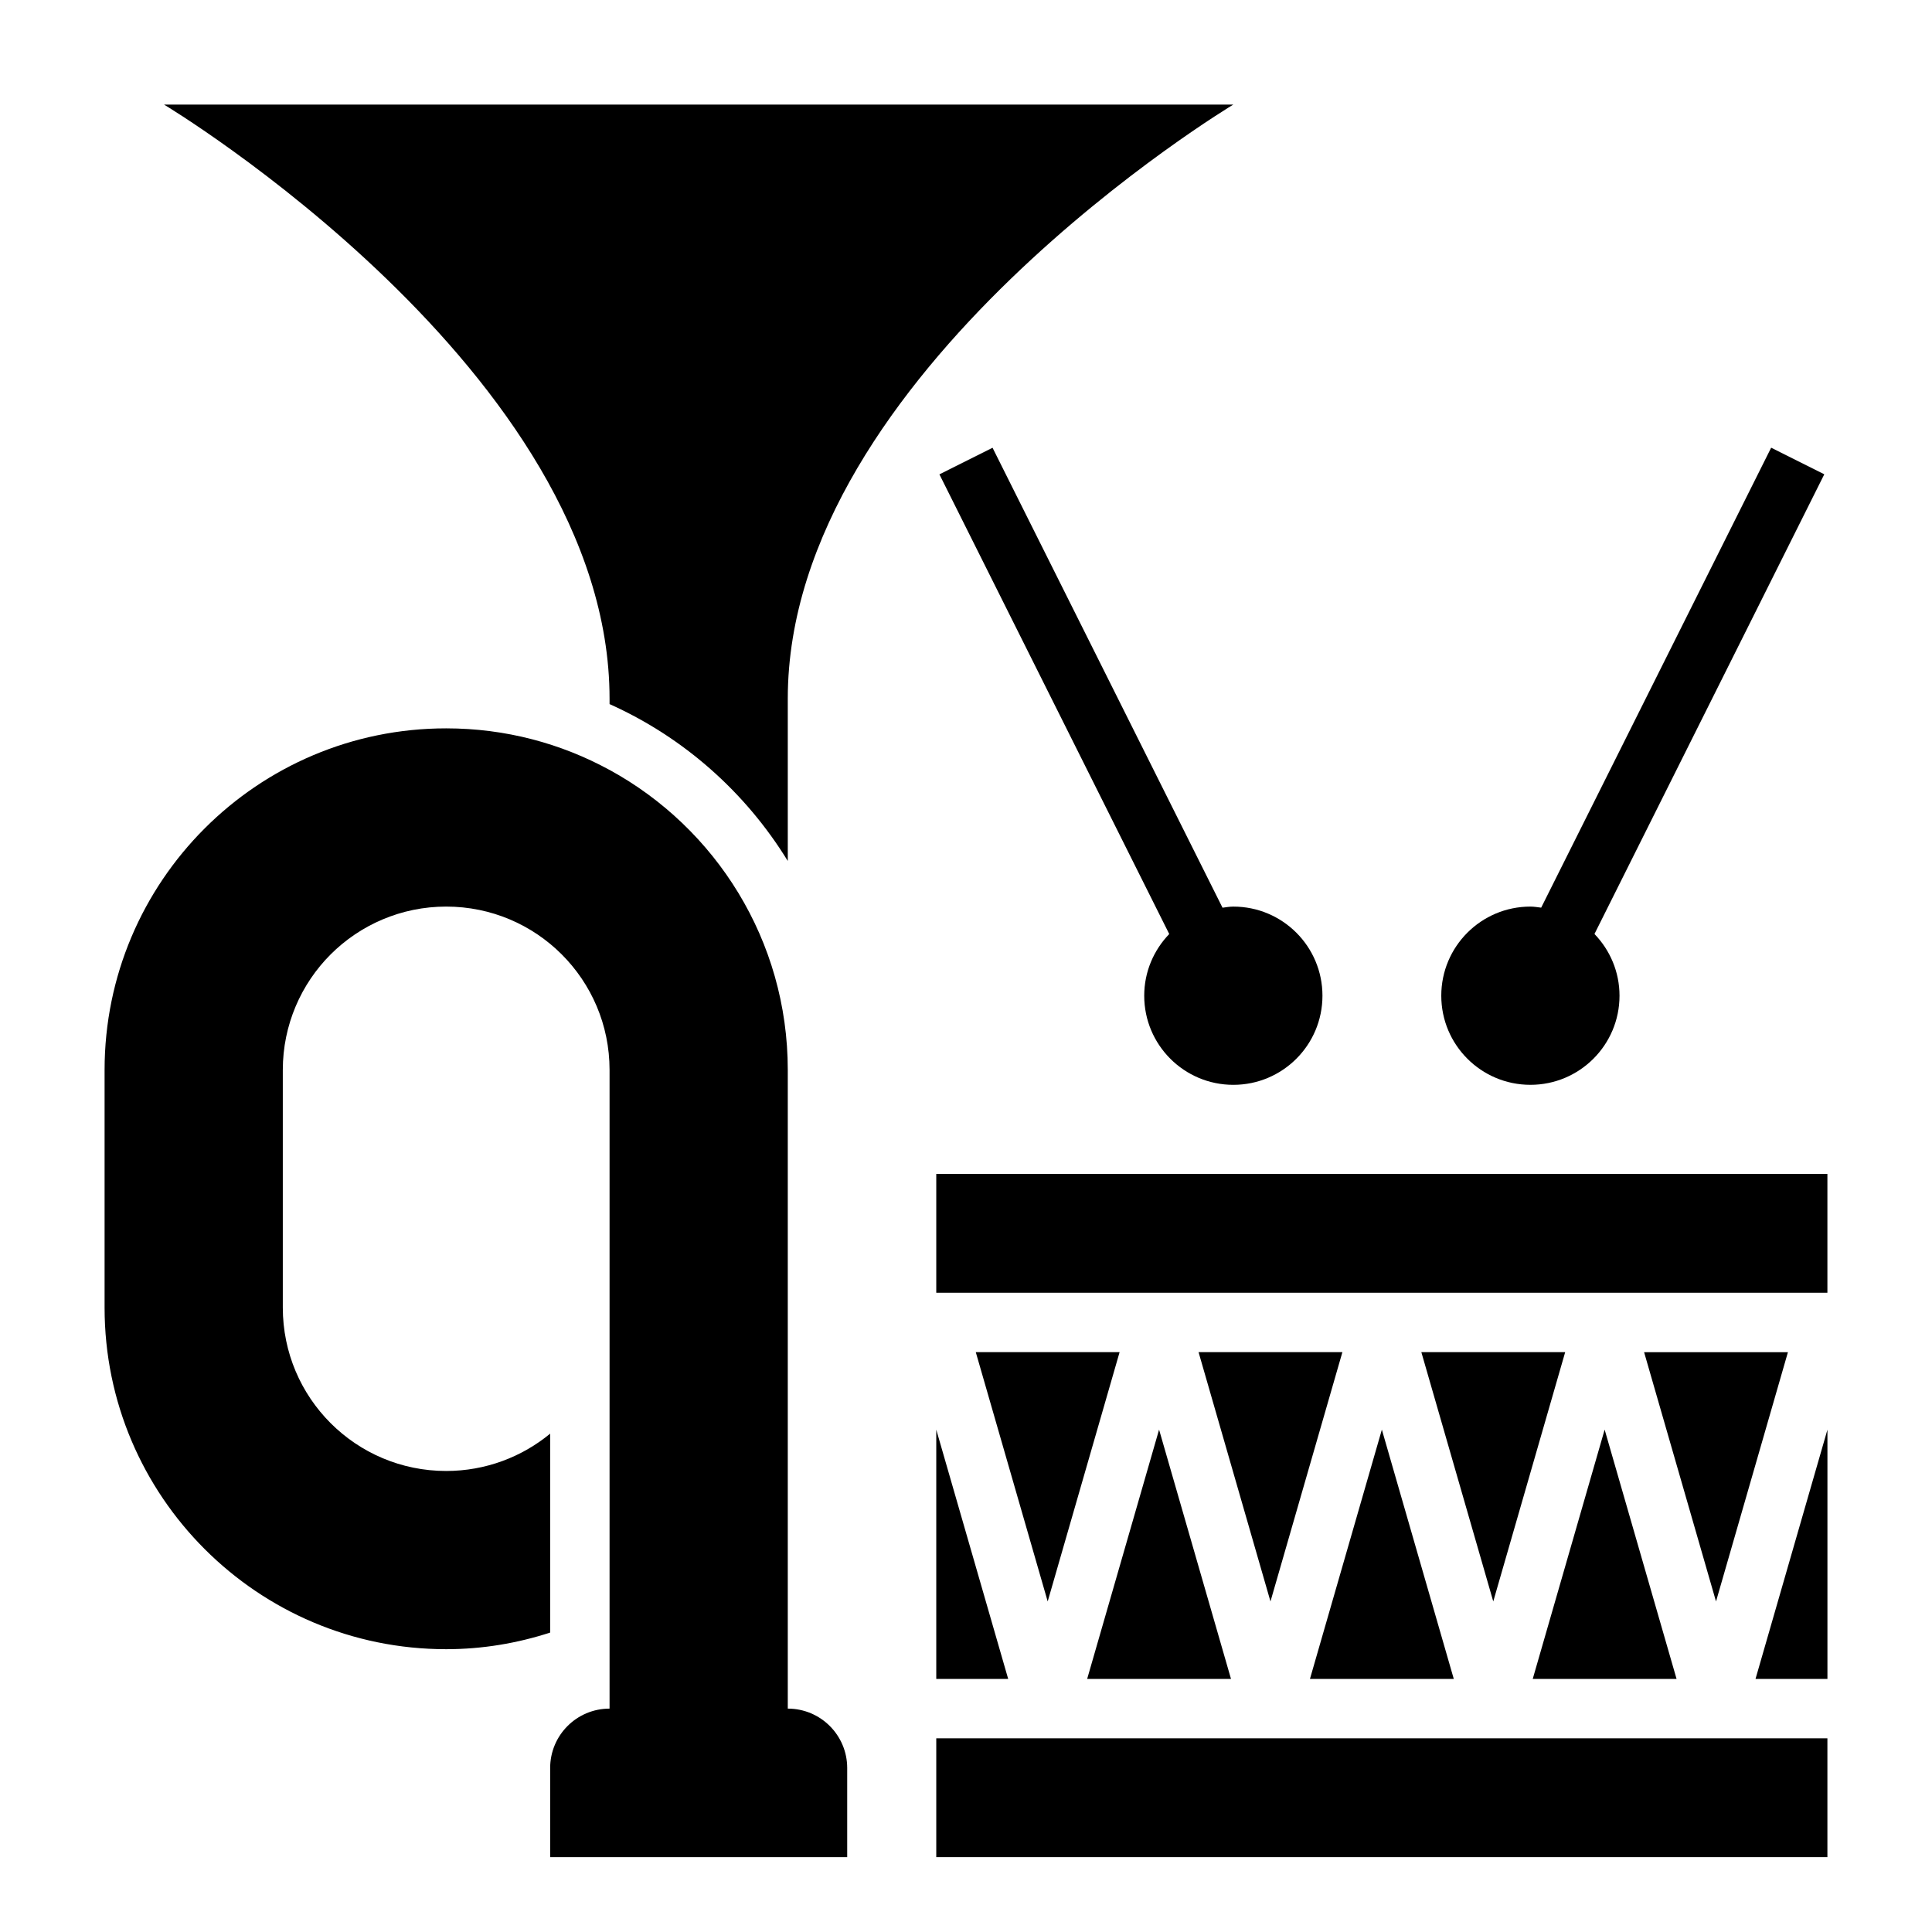
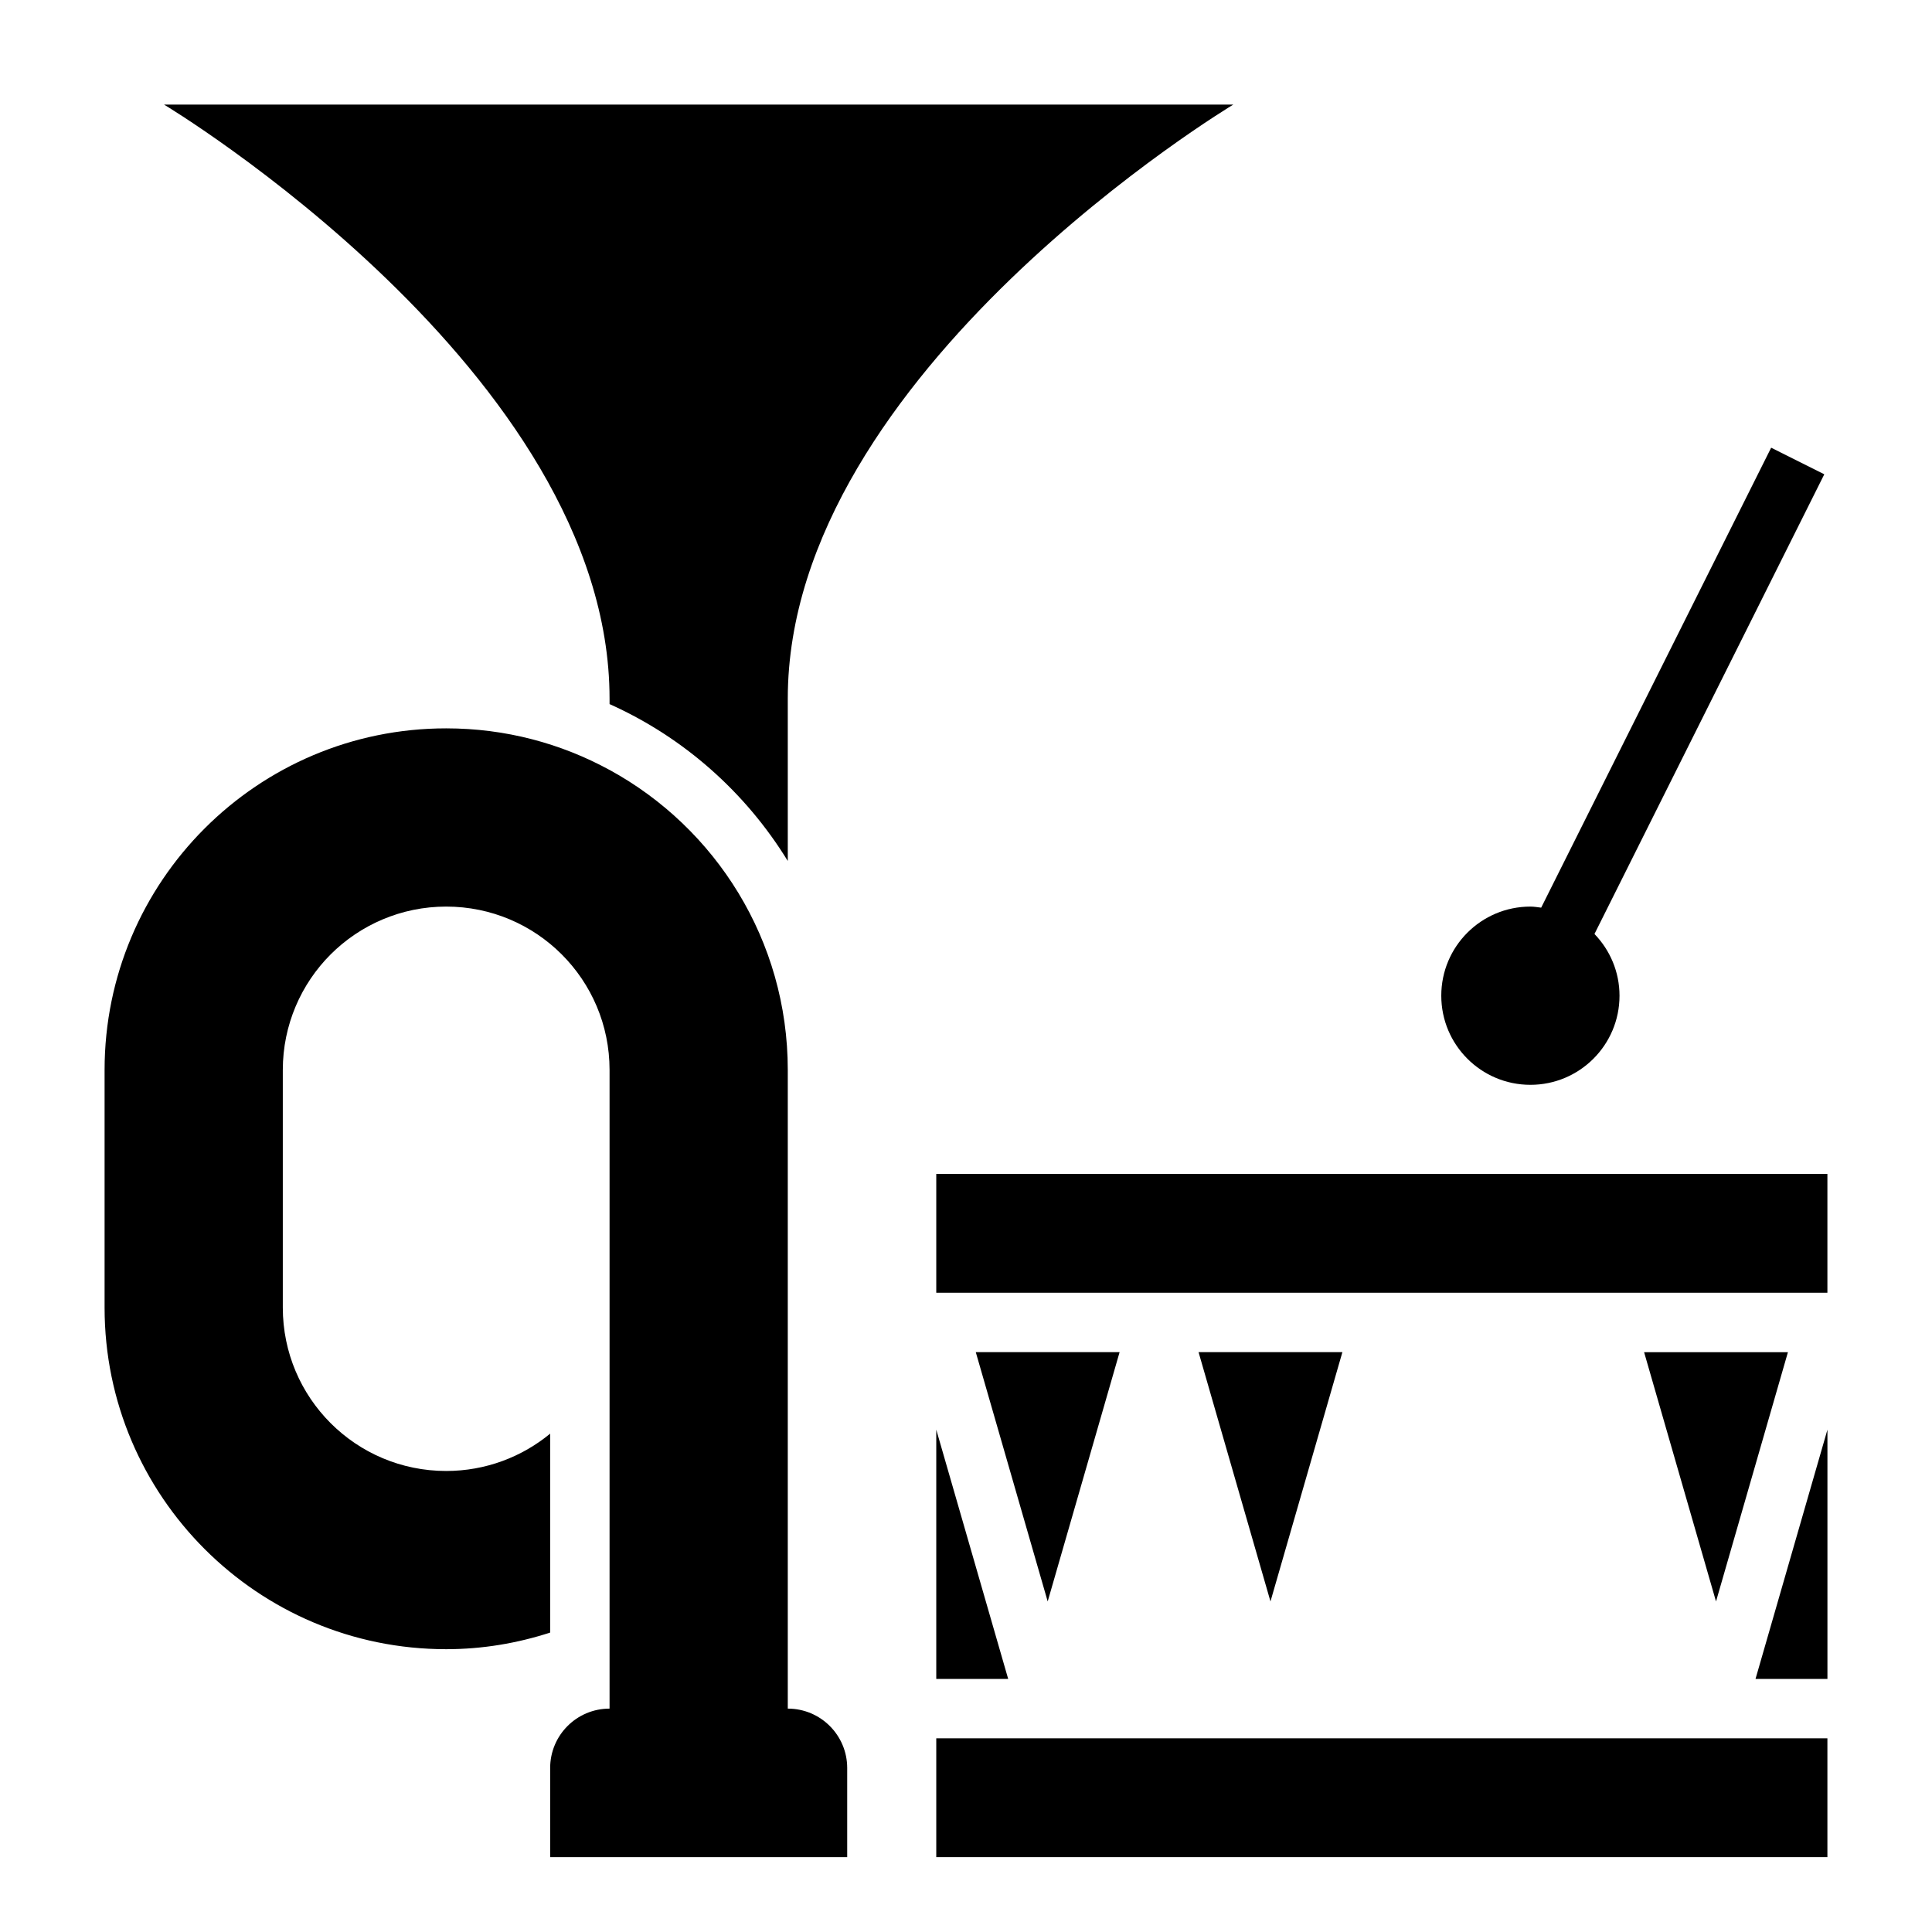
<svg xmlns="http://www.w3.org/2000/svg" fill="#000000" width="800px" height="800px" version="1.1" viewBox="144 144 512 512">
  <g>
-     <path d="m539.73 568.4 19.059-66.062h-38.117z" />
+     <path d="m539.73 568.4 19.059-66.062z" />
    <path d="m617.82 502.34h-38.117l19.059 66.062z" />
-     <path d="m491.15 588.93h38.117l-19.059-66.062z" />
    <path d="m392.12 588.93h19.059l-19.059-66.055z" />
-     <path d="m550.19 588.93h38.117l-19.059-66.062z" />
    <path d="m480.69 568.4 19.059-66.062h-38.117z" />
-     <path d="m432.11 588.93h38.117l-19.059-66.062z" />
    <path d="m392.12 455.1h236.16v31.488h-236.16z" />
    <path d="m628.29 588.93v-66.055l-19.059 66.055z" />
    <path d="m392.12 604.67h236.16v31.488h-236.16z" />
    <path d="m421.65 568.4 19.055-66.062h-38.113z" />
    <path d="m549.57 431.49c13.043 0 23.617-10.57 23.617-23.617 0-6.359-2.543-12.113-6.637-16.359l60.906-121.82-14.082-7.047-60.945 121.89c-0.945-0.109-1.875-0.281-2.859-0.281-13.043 0-23.617 10.57-23.617 23.617 0 13.043 10.574 23.617 23.617 23.617z" />
-     <path d="m467.98 384.55-60.945-121.89-14.082 7.047 60.906 121.82c-4.086 4.231-6.629 9.988-6.629 16.348 0 13.043 10.57 23.617 23.617 23.617 13.043 0 23.617-10.57 23.617-23.617 0-13.043-10.57-23.617-23.617-23.617-0.984 0-1.914 0.172-2.867 0.293z" />
    <path d="m352.77 596.8v-169.25c0-34.312-19.098-64.156-47.23-79.516v0.008c-12.832-7.008-27.551-11.02-43.297-11.02-49.988 0-90.527 40.539-90.527 90.527v62.977c0 25.031 10.156 47.625 26.527 64 16.375 16.371 38.965 26.527 64 26.527 9.652 0 18.879-1.59 27.551-4.402v-52.719c-7.461 6.156-17.082 9.891-27.551 9.891-23.93 0-43.297-19.367-43.297-43.297v-62.977c0-11.965 4.879-22.828 12.676-30.621 7.793-7.793 18.656-12.676 30.621-12.676 23.93 0 43.297 19.363 43.297 43.297v169.25c-8.699 0-15.742 7.047-15.742 15.742v23.617h78.719v-23.617c0-8.699-7.047-15.742-15.746-15.742z" />
    <path d="m305.54 329.15v1.441c19.633 8.801 36.062 23.387 47.23 41.578v-43.02c0-86.59 118.08-157.44 118.08-157.44h-283.39s118.08 70.848 118.08 157.44z" />
  </g>
</svg>